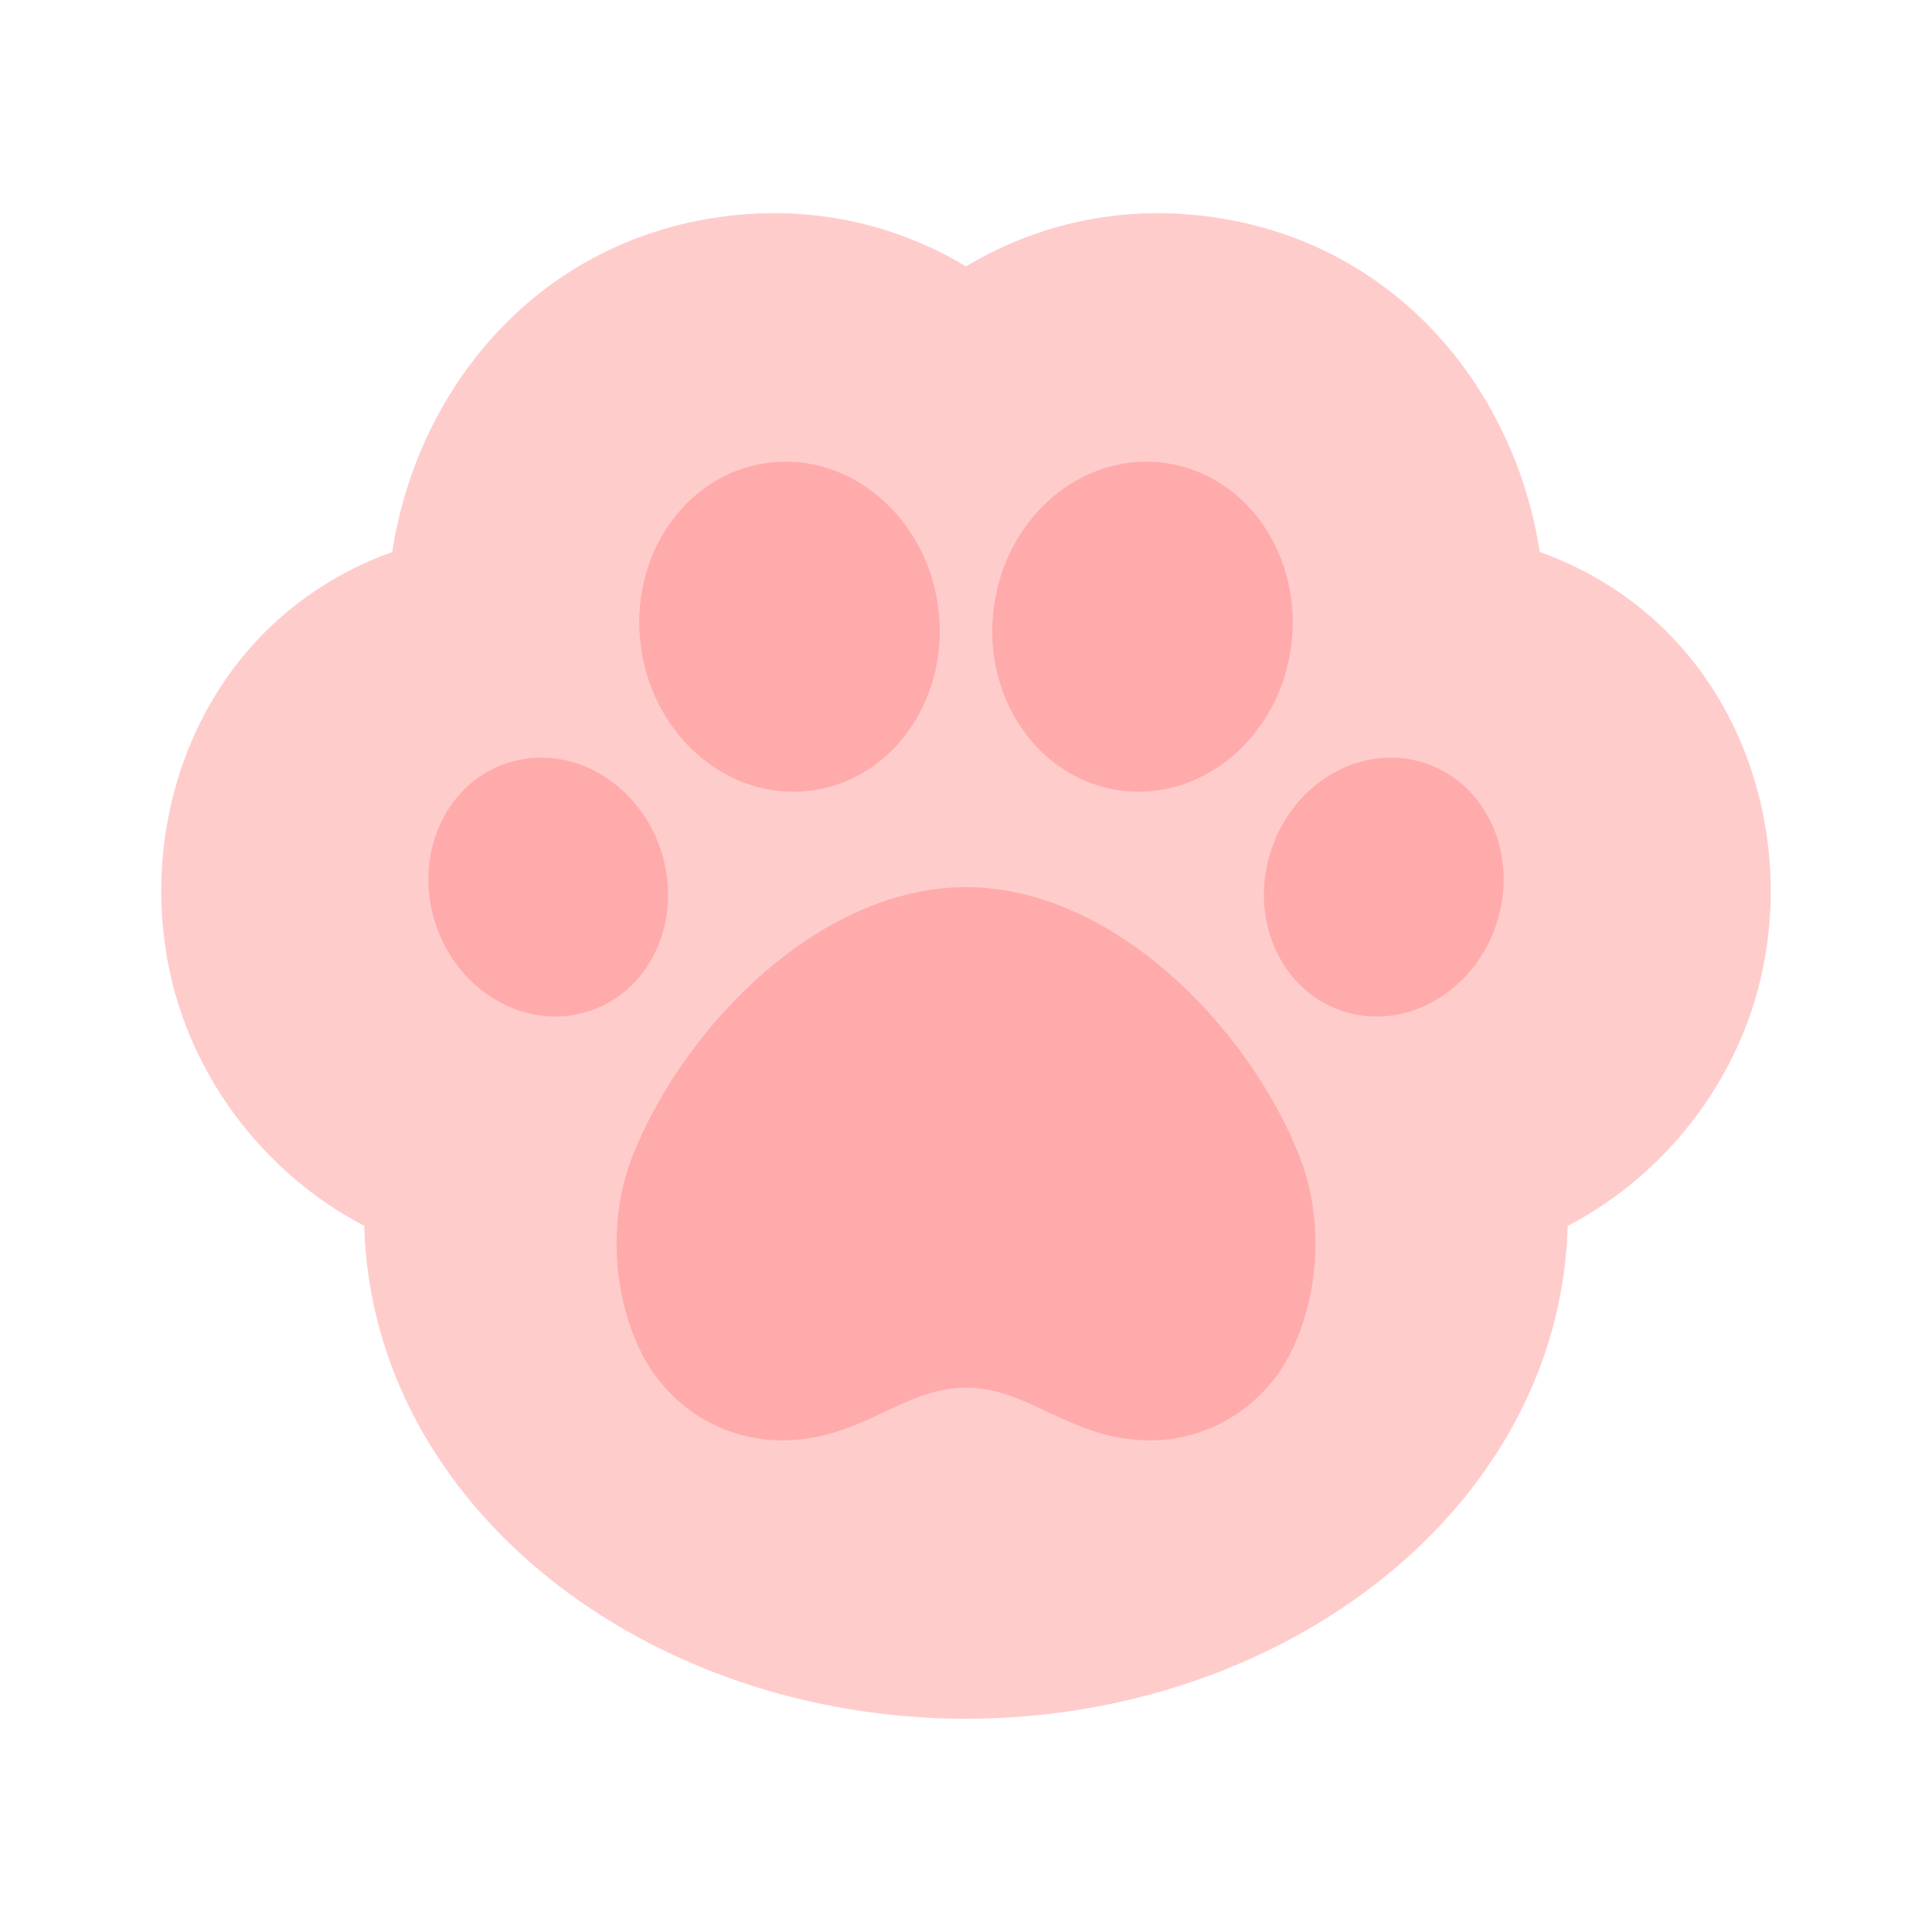
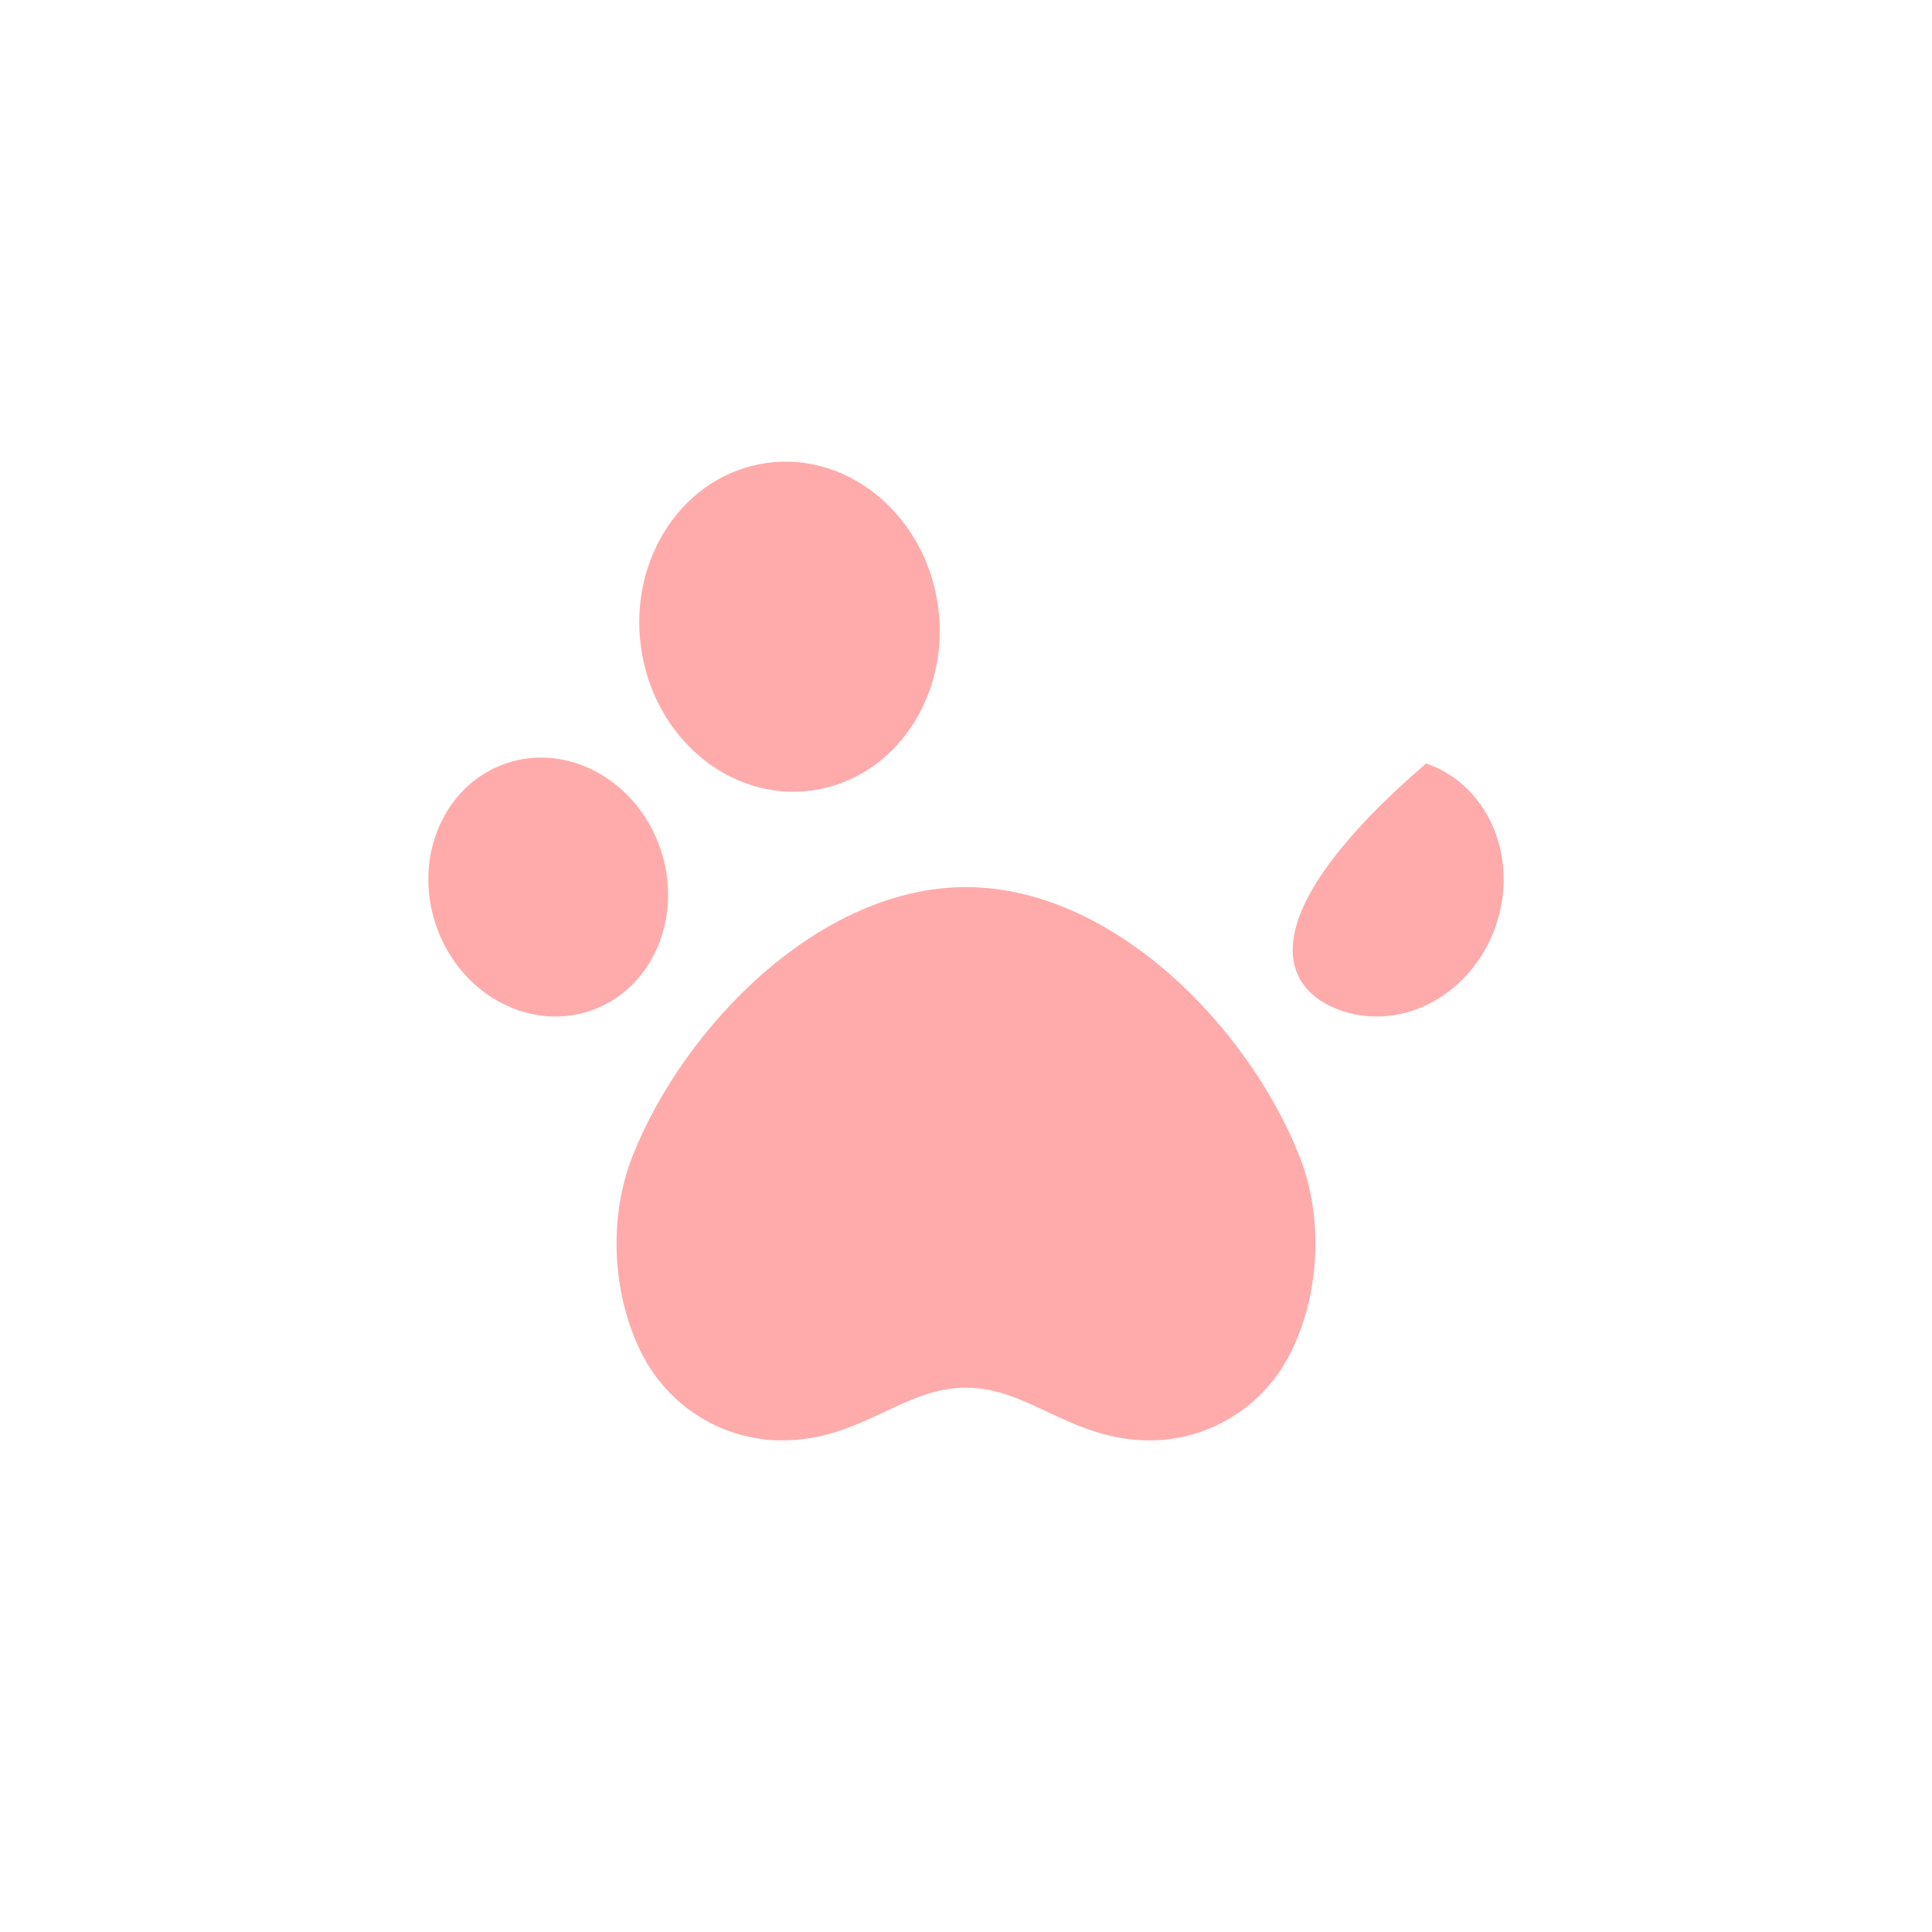
<svg xmlns="http://www.w3.org/2000/svg" width="55" height="55" viewBox="0 0 55 55" fill="none">
-   <path d="M20.519 6.174C23.12 5.814 25.516 6.394 27.501 7.583C29.269 6.524 31.364 5.948 33.642 6.09L34.175 6.136L34.185 6.137L34.194 6.138L34.461 6.171L34.472 6.173L34.481 6.174C39.81 6.912 43.137 11.154 43.832 15.711C49.554 17.772 51.493 24.004 49.842 28.835C48.962 31.409 47.068 33.631 44.629 34.899C44.409 42.913 36.563 48.93 27.5 48.93C18.437 48.93 10.588 42.912 10.369 34.897C7.932 33.63 6.038 31.409 5.158 28.836C3.542 24.108 5.361 18.048 10.804 15.851L10.821 15.843L10.839 15.837L11.166 15.714C11.86 11.155 15.19 6.912 20.519 6.174Z" fill="#FFCCCC" />
  <path d="M36.782 38.431C35.984 40.092 34.363 41.005 32.741 41.005C30.476 41.005 29.305 39.504 27.5 39.504C25.694 39.504 24.523 41.005 22.259 41.005C20.636 41.005 19.015 40.092 18.218 38.431C17.42 36.769 17.324 34.631 18.01 32.903C19.487 29.186 23.352 25.254 27.5 25.254C31.647 25.254 35.513 29.186 36.989 32.903C37.675 34.631 37.579 36.77 36.782 38.431Z" fill="#FFABAB" />
  <path d="M23.121 22.502C20.785 22.826 18.603 21.001 18.247 18.426C17.89 15.852 19.495 13.503 21.83 13.18C24.165 12.856 26.348 14.681 26.704 17.256C27.06 19.83 25.456 22.179 23.12 22.502H23.121Z" fill="#FFABAB" />
  <path d="M16.811 28.773C15.047 29.376 13.078 28.288 12.414 26.345C11.749 24.401 12.64 22.336 14.403 21.733C16.167 21.13 18.136 22.217 18.8 24.161C19.465 26.105 18.574 28.17 16.811 28.773Z" fill="#FFABAB" />
-   <path d="M31.88 22.502C34.215 22.826 36.397 21.001 36.753 18.426C37.109 15.852 35.505 13.503 33.169 13.18C30.834 12.856 28.652 14.681 28.296 17.256C27.94 19.83 29.544 22.179 31.88 22.502Z" fill="#FFABAB" />
-   <path d="M38.189 28.773C39.953 29.376 41.922 28.288 42.586 26.345C43.251 24.401 42.36 22.336 40.596 21.733C38.833 21.13 36.864 22.217 36.2 24.161C35.535 26.105 36.426 28.17 38.189 28.773Z" fill="#FFABAB" />
+   <path d="M38.189 28.773C39.953 29.376 41.922 28.288 42.586 26.345C43.251 24.401 42.36 22.336 40.596 21.733C35.535 26.105 36.426 28.17 38.189 28.773Z" fill="#FFABAB" />
</svg>